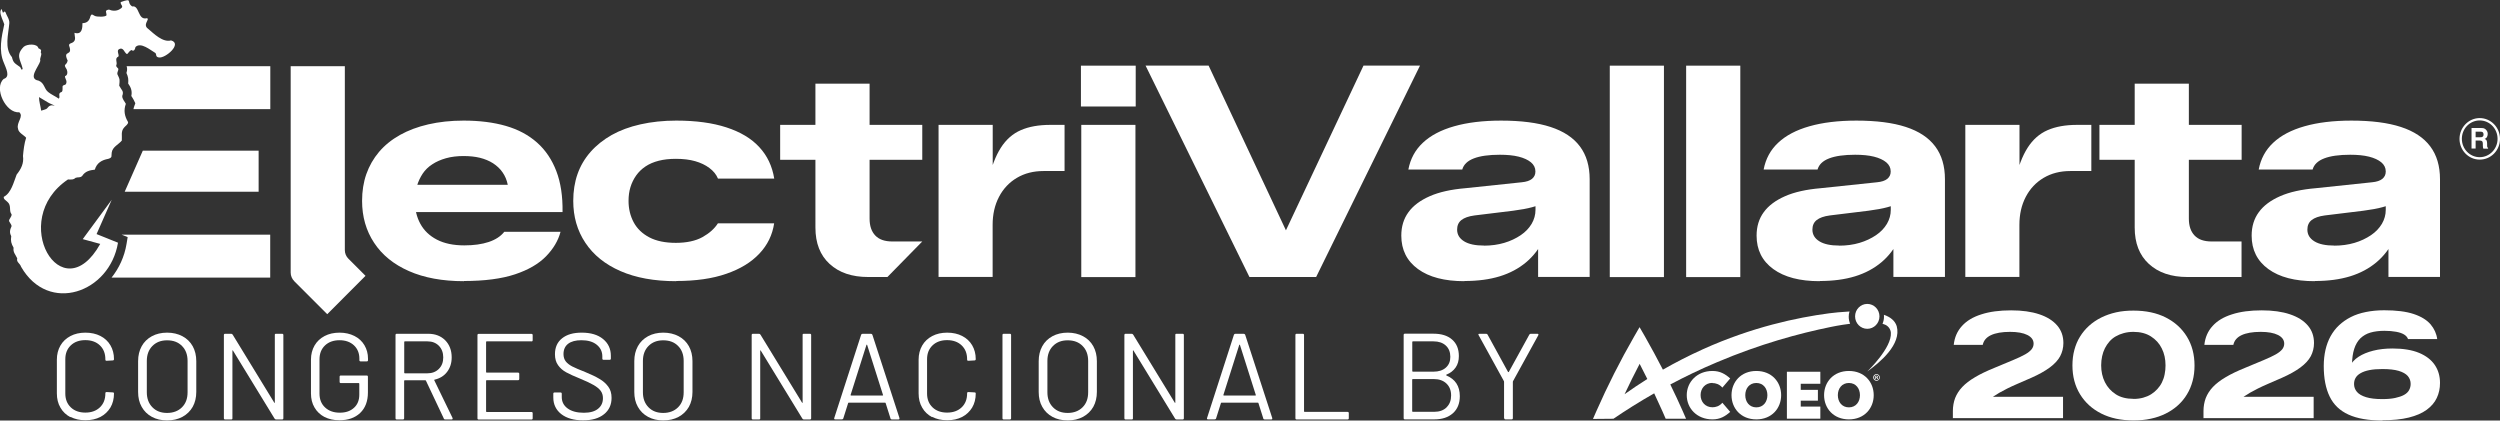
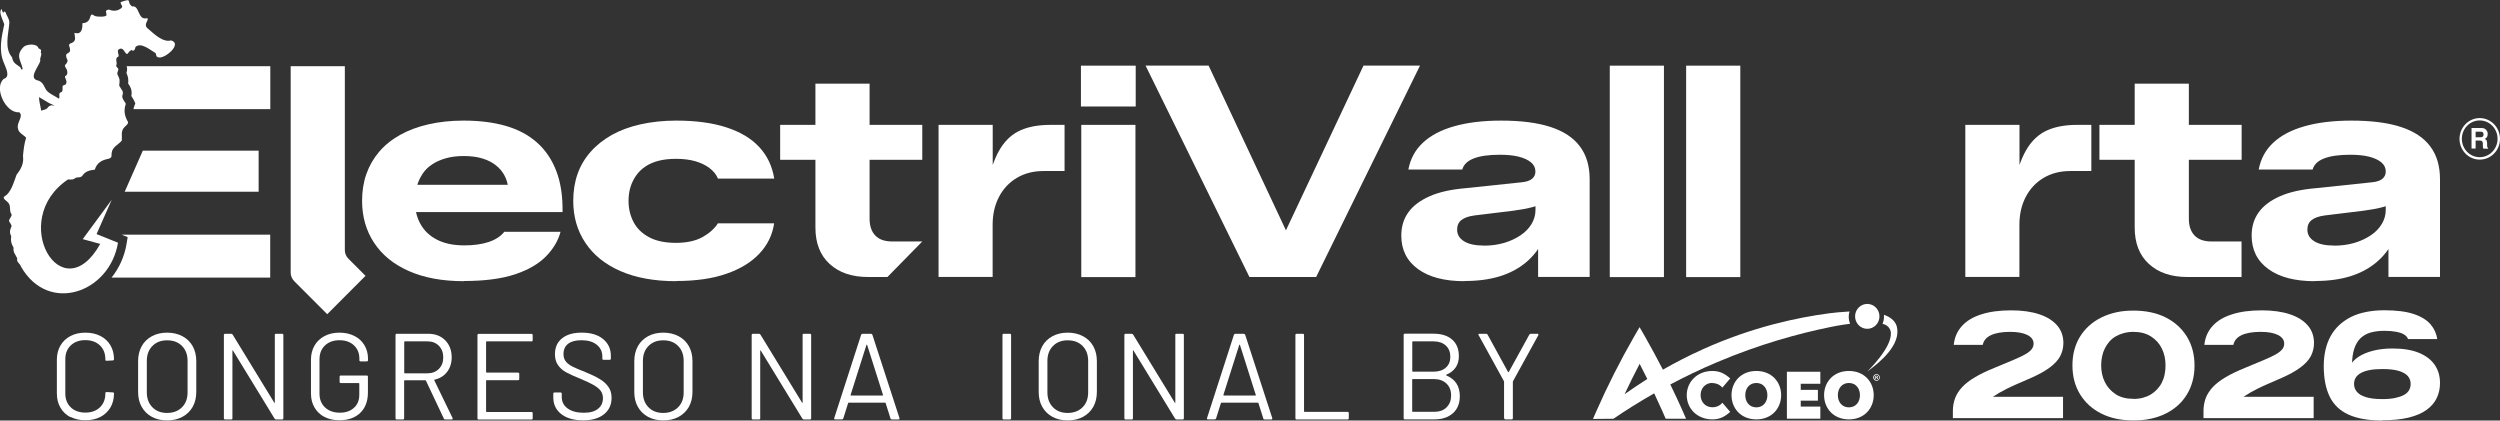
<svg xmlns="http://www.w3.org/2000/svg" id="Capa_2" data-name="Capa 2" viewBox="0 0 287.09 48.29">
  <rect x="0" y="0" width="287.09" height="48.29" fill="#333333" stroke="none" />
  <defs>
    <style>
      .cls-1 {
        fill: #fff;
      }
    </style>
  </defs>
  <g id="Capa_1-2" data-name="Capa 1">
    <g>
      <g>
        <path class="cls-1" d="M224.26,48.04v-.83c0-.54.09-1.04.26-1.5.18-.45.45-.88.82-1.27.37-.39.86-.77,1.46-1.12.6-.36,1.33-.71,2.19-1.06l2.16-.9c.6-.25,1.07-.47,1.42-.67.35-.2.59-.4.74-.59.15-.2.22-.41.22-.64,0-.42-.24-.75-.71-.99-.48-.24-1.14-.36-1.99-.36-.94,0-1.67.13-2.2.38-.53.25-.84.63-.94,1.11h-3.33c.09-.85.4-1.57.94-2.16.53-.59,1.27-1.04,2.23-1.34.95-.31,2.09-.46,3.42-.46,1.26,0,2.33.15,3.23.45.9.3,1.58.73,2.06,1.29.48.56.71,1.23.71,2.01,0,.56-.13,1.06-.37,1.52-.25.46-.65.89-1.19,1.29-.54.4-1.25.8-2.11,1.18l-1.61.7c-.44.19-.83.37-1.17.54-.34.17-.64.33-.9.48-.26.15-.51.31-.75.47h8.06v2.45h-12.63Z" />
        <path class="cls-1" d="M245,48.28c-1.42,0-2.65-.26-3.7-.79s-1.86-1.27-2.44-2.22c-.58-.95-.87-2.05-.87-3.3,0-.63.07-1.23.22-1.78.15-.56.36-1.07.65-1.53.28-.46.63-.88,1.04-1.25.41-.37.87-.68,1.39-.94.52-.26,1.09-.46,1.71-.6.62-.14,1.28-.2,2-.2,1.43,0,2.66.26,3.71.79,1.04.53,1.85,1.26,2.43,2.21.58.95.87,2.05.87,3.31,0,.62-.07,1.21-.22,1.77-.15.56-.36,1.07-.65,1.54-.28.47-.63.89-1.04,1.26-.41.37-.87.68-1.39.94-.52.26-1.09.46-1.71.59-.62.14-1.28.2-2,.2ZM245,45.81c.41,0,.78-.05,1.11-.14.33-.09.64-.22.91-.39.27-.17.51-.37.72-.6.21-.23.39-.48.53-.77.14-.29.25-.6.31-.93.07-.33.1-.67.1-1.02,0-.73-.14-1.37-.43-1.95-.28-.57-.7-1.03-1.25-1.38-.55-.35-1.22-.52-2.01-.52-.4,0-.76.05-1.1.14-.34.09-.65.22-.93.38-.28.16-.52.36-.72.59-.2.23-.38.49-.52.77-.14.28-.25.59-.32.92-.07.33-.11.67-.11,1.04,0,.71.14,1.36.43,1.94.29.58.71,1.04,1.25,1.39.54.35,1.22.52,2.02.52Z" />
        <path class="cls-1" d="M253.04,48.04v-.83c0-.54.09-1.04.26-1.5.18-.45.45-.88.82-1.27.37-.39.86-.77,1.46-1.12.6-.36,1.33-.71,2.19-1.06l2.16-.9c.6-.25,1.07-.47,1.42-.67.35-.2.59-.4.74-.59.15-.2.22-.41.22-.64,0-.42-.24-.75-.71-.99-.48-.24-1.14-.36-1.99-.36-.94,0-1.67.13-2.2.38-.53.25-.84.63-.94,1.11h-3.33c.09-.85.4-1.57.94-2.16.53-.59,1.27-1.04,2.23-1.34.95-.31,2.09-.46,3.42-.46,1.26,0,2.33.15,3.23.45.9.3,1.58.73,2.06,1.29.48.56.71,1.23.71,2.01,0,.56-.13,1.06-.37,1.52-.25.46-.65.89-1.19,1.29-.54.4-1.25.8-2.11,1.18l-1.61.7c-.44.19-.83.37-1.17.54-.34.17-.64.33-.9.48-.26.15-.51.31-.75.47h8.06v2.45h-12.63Z" />
        <path class="cls-1" d="M273.58,48.29c-1.61,0-2.91-.23-3.89-.68-.99-.45-1.71-1.14-2.16-2.07-.45-.92-.68-2.09-.68-3.51,0-.67.07-1.29.2-1.86.13-.57.33-1.1.59-1.57.27-.48.59-.9.98-1.26.39-.36.83-.67,1.34-.93.51-.26,1.08-.45,1.73-.58.64-.13,1.34-.2,2.1-.2,1.39,0,2.52.14,3.39.43.87.29,1.51.69,1.94,1.19.42.5.68,1.07.76,1.69h-3.35c-.08-.22-.23-.39-.46-.53-.23-.14-.53-.24-.91-.31s-.83-.11-1.35-.11c-.6,0-1.13.07-1.59.2s-.84.36-1.16.66c-.31.31-.55.71-.71,1.21-.16.5-.25,1.1-.25,1.82,0,.11,0,.23.02.34.01.11.02.23.02.36l-.27-.53c.19-.42.52-.78.98-1.08s1.02-.53,1.69-.7,1.41-.25,2.21-.25c1.22,0,2.24.17,3.04.5.8.33,1.41.8,1.81,1.39s.6,1.28.6,2.07c0,.62-.12,1.2-.37,1.72-.24.52-.63.97-1.16,1.36-.53.39-1.21.68-2.05.89-.84.21-1.85.31-3.04.31ZM273.58,45.83c.57,0,1.06-.04,1.47-.13.41-.09.75-.2,1.02-.35.27-.15.46-.33.58-.55s.18-.46.18-.71c0-.35-.11-.65-.33-.91-.22-.25-.57-.45-1.04-.59-.47-.14-1.1-.21-1.88-.21-.58,0-1.07.04-1.48.12-.41.08-.75.2-1.01.35-.27.15-.46.33-.58.54-.12.2-.18.44-.18.71,0,.34.11.64.33.9.22.26.57.46,1.05.61.48.15,1.1.22,1.86.22Z" />
      </g>
      <g>
        <g>
          <path class="cls-1" d="M8.09,47.91c-.49-.26-.88-.62-1.15-1.1-.28-.47-.41-1.02-.41-1.64v-3.87c0-.61.14-1.15.41-1.62.27-.47.66-.83,1.15-1.09.49-.26,1.07-.39,1.72-.39s1.23.13,1.72.38c.49.25.88.61,1.15,1.07.27.46.41.99.41,1.59,0,.05-.01.08-.04.11-.03.03-.06.04-.1.04l-.71.04c-.09,0-.14-.04-.14-.13v-.04c0-.67-.21-1.2-.63-1.6-.42-.4-.98-.6-1.67-.6s-1.25.2-1.67.6c-.42.4-.63.93-.63,1.59v3.94c0,.66.21,1.19.63,1.59.42.4.98.6,1.67.6s1.25-.2,1.67-.6c.42-.4.63-.93.63-1.6v-.03c0-.08.05-.13.14-.13l.71.04c.09,0,.14.04.14.13,0,.61-.14,1.15-.41,1.61-.28.46-.66.82-1.15,1.08-.49.25-1.07.38-1.72.38s-1.23-.13-1.72-.39Z" />
          <path class="cls-1" d="M17.44,47.87c-.5-.27-.89-.65-1.17-1.15-.28-.49-.41-1.06-.41-1.71v-3.54c0-.65.14-1.22.41-1.71.27-.49.66-.87,1.17-1.15.5-.27,1.09-.41,1.75-.41s1.25.14,1.76.41c.51.27.9.65,1.18,1.15.27.49.41,1.06.41,1.71v3.54c0,.65-.14,1.22-.41,1.71-.28.49-.67.87-1.18,1.15-.51.27-1.09.41-1.76.41s-1.25-.14-1.75-.41ZM20.9,46.77c.43-.43.64-1,.64-1.72v-3.6c0-.71-.21-1.29-.64-1.72-.43-.44-1-.65-1.71-.65s-1.26.22-1.69.65c-.43.44-.64,1.01-.64,1.72v3.6c0,.71.21,1.28.64,1.72s.99.65,1.69.65,1.28-.22,1.71-.65Z" />
          <path class="cls-1" d="M31.69,38.33h.71c.09,0,.14.05.14.14v9.56c0,.09-.05.14-.14.14h-.7c-.07,0-.12-.03-.17-.1l-4.77-7.8s-.02-.04-.04-.04-.03.02-.03.05v7.75c.01.09-.03.14-.13.14h-.71c-.09,0-.14-.05-.14-.14v-9.56c0-.09.05-.14.14-.14h.7c.07,0,.12.03.17.1l4.77,7.8s.02.04.04.04c.02,0,.03-.02.03-.05v-7.75c-.01-.09.03-.14.13-.14Z" />
          <path class="cls-1" d="M37.27,47.89c-.49-.26-.88-.62-1.15-1.09-.28-.47-.41-1.01-.41-1.62v-3.88c0-.61.14-1.15.41-1.62.27-.47.66-.83,1.15-1.09.49-.26,1.07-.39,1.72-.39s1.21.13,1.71.38.88.61,1.15,1.06c.27.46.41.97.41,1.54v.18c0,.09-.05.14-.14.14h-.71c-.09,0-.14-.05-.14-.14v-.17c0-.63-.21-1.14-.62-1.53-.42-.39-.97-.59-1.66-.59s-1.25.2-1.67.6c-.42.4-.63.93-.63,1.59v3.94c0,.66.21,1.19.64,1.59.43.4.99.6,1.69.6s1.22-.19,1.63-.56.61-.88.61-1.5v-1.28s-.02-.06-.06-.06h-2.06c-.09,0-.14-.05-.14-.14v-.59c0-.09.05-.14.14-.14h2.97c.09,0,.14.05.14.14v1.81c0,1-.3,1.79-.89,2.35-.59.56-1.39.84-2.39.84-.65,0-1.23-.13-1.72-.39Z" />
          <path class="cls-1" d="M50.97,48.07l-2.06-4.36s-.03-.04-.06-.04h-2.38s-.06.02-.06.06v4.3c0,.09-.05.14-.14.14h-.71c-.09,0-.14-.05-.14-.14v-9.56c0-.09.05-.14.14-.14h3.62c.8,0,1.45.25,1.95.75.49.5.74,1.16.74,1.96,0,.66-.18,1.21-.53,1.67-.35.46-.83.75-1.44.89-.04.02-.05.04-.03.07l2.1,4.33s.01.04.01.07c0,.07-.04.1-.11.1h-.74c-.08,0-.14-.03-.17-.1ZM46.42,39.25v3.56s.02.06.06.06h2.6c.54,0,.98-.17,1.32-.51s.5-.78.5-1.32-.17-.99-.5-1.33c-.34-.34-.77-.51-1.32-.51h-2.6s-.06.02-.06.06Z" />
          <path class="cls-1" d="M61.03,39.2h-5.15s-.06.02-.06.06v3.47s.02.06.06.06h3.61c.09,0,.14.05.14.14v.59c0,.09-.05.14-.14.14h-3.61s-.06.02-.06.06v3.53s.02.06.06.06h5.15c.09,0,.14.05.14.14v.59c0,.09-.05.14-.14.14h-6.06c-.09,0-.14-.05-.14-.14v-9.56c0-.09.05-.14.14-.14h6.06c.09,0,.14.05.14.14v.59c0,.09-.05.14-.14.14Z" />
          <path class="cls-1" d="M64.46,47.56c-.61-.48-.92-1.12-.92-1.91v-.44c0-.09.05-.14.14-.14h.69c.09,0,.14.05.14.14v.38c0,.54.22.98.67,1.31.45.33,1.07.5,1.86.5.72,0,1.26-.15,1.64-.46s.56-.71.56-1.22c0-.33-.09-.61-.26-.84-.17-.23-.44-.45-.8-.66-.36-.21-.87-.45-1.52-.72-.7-.28-1.24-.53-1.63-.74s-.7-.48-.94-.82c-.24-.33-.36-.75-.36-1.26,0-.79.27-1.4.82-1.83.55-.44,1.29-.65,2.25-.65,1.04,0,1.85.24,2.45.73s.9,1.13.9,1.94v.31c0,.09-.05.14-.14.14h-.7c-.09,0-.14-.05-.14-.14v-.25c0-.54-.21-.99-.64-1.34s-1.01-.52-1.77-.52c-.66,0-1.17.14-1.52.41-.35.27-.53.67-.53,1.18,0,.34.09.62.26.84.17.22.42.41.74.58.32.16.82.38,1.49.64.68.28,1.23.54,1.64.79.42.24.75.54,1.01.89.26.35.38.78.38,1.29,0,.79-.29,1.42-.87,1.88-.58.47-1.38.7-2.41.7s-1.89-.24-2.5-.72Z" />
          <path class="cls-1" d="M74.42,47.87c-.5-.27-.89-.65-1.17-1.15-.28-.49-.41-1.06-.41-1.71v-3.54c0-.65.14-1.22.41-1.71.27-.49.66-.87,1.17-1.15.5-.27,1.09-.41,1.75-.41s1.25.14,1.76.41c.51.27.9.65,1.18,1.15.27.49.41,1.06.41,1.71v3.54c0,.65-.14,1.22-.41,1.71-.28.49-.67.87-1.18,1.15-.51.27-1.09.41-1.76.41s-1.25-.14-1.75-.41ZM77.87,46.77c.43-.43.64-1,.64-1.72v-3.6c0-.71-.21-1.29-.64-1.72-.43-.44-1-.65-1.71-.65s-1.26.22-1.69.65c-.43.44-.64,1.01-.64,1.72v3.6c0,.71.21,1.28.64,1.72s.99.65,1.69.65,1.28-.22,1.71-.65Z" />
          <path class="cls-1" d="M92.3,38.33h.71c.09,0,.14.05.14.14v9.56c0,.09-.05.14-.14.14h-.7c-.07,0-.12-.03-.17-.1l-4.77-7.8s-.02-.04-.04-.04-.03.02-.03.05v7.75c.01.09-.03.14-.13.14h-.71c-.09,0-.14-.05-.14-.14v-9.56c0-.09.05-.14.14-.14h.7c.07,0,.12.03.17.1l4.77,7.8s.02.04.04.04c.02,0,.03-.02.03-.05v-7.75c-.01-.09.03-.14.13-.14Z" />
          <path class="cls-1" d="M102.26,48.05l-.56-1.77s-.03-.04-.06-.04h-4.18s-.05.01-.06.04l-.56,1.77c-.03.08-.08.11-.17.11h-.76c-.1,0-.14-.05-.11-.15l3.09-9.57c.03-.07.08-.11.17-.11h.95c.08,0,.14.04.17.11l3.11,9.57v.06c.01.07-.03.1-.11.1h-.76c-.08,0-.14-.04-.17-.11ZM97.69,45.4s.03.02.05.02h3.61s.03,0,.05-.02c.01-.01.02-.03,0-.05l-1.82-5.74s-.02-.03-.04-.03-.03,0-.04.03l-1.82,5.74s0,.04,0,.05Z" />
-           <path class="cls-1" d="M107.05,47.91c-.49-.26-.88-.62-1.15-1.1-.28-.47-.41-1.02-.41-1.64v-3.87c0-.61.14-1.15.41-1.62.27-.47.66-.83,1.15-1.09.49-.26,1.07-.39,1.72-.39s1.23.13,1.72.38c.49.25.88.61,1.15,1.07.27.46.41.99.41,1.59,0,.05-.01.08-.04.11-.03.03-.06.04-.1.04l-.71.04c-.09,0-.14-.04-.14-.13v-.04c0-.67-.21-1.2-.63-1.6-.42-.4-.98-.6-1.67-.6s-1.25.2-1.67.6c-.42.4-.63.93-.63,1.59v3.94c0,.66.21,1.19.63,1.59.42.4.98.6,1.67.6s1.25-.2,1.67-.6c.42-.4.63-.93.63-1.6v-.03c0-.08.05-.13.14-.13l.71.04c.09,0,.14.04.14.13,0,.61-.14,1.15-.41,1.61-.28.46-.66.82-1.15,1.08-.49.25-1.07.38-1.72.38s-1.23-.13-1.72-.39Z" />
          <path class="cls-1" d="M115.12,48.03v-9.56c0-.09.05-.14.14-.14h.71c.09,0,.14.05.14.14v9.56c0,.09-.05.14-.14.14h-.71c-.09,0-.14-.05-.14-.14Z" />
          <path class="cls-1" d="M120.86,47.87c-.5-.27-.89-.65-1.17-1.15-.28-.49-.41-1.06-.41-1.71v-3.54c0-.65.14-1.22.41-1.71.27-.49.66-.87,1.17-1.15.5-.27,1.09-.41,1.75-.41s1.25.14,1.76.41c.51.27.9.65,1.18,1.15.27.49.41,1.06.41,1.71v3.54c0,.65-.14,1.22-.41,1.71-.28.49-.67.87-1.18,1.15-.51.27-1.09.41-1.76.41s-1.25-.14-1.75-.41ZM124.32,46.77c.43-.43.64-1,.64-1.72v-3.6c0-.71-.21-1.29-.64-1.72-.43-.44-1-.65-1.71-.65s-1.26.22-1.69.65c-.43.44-.64,1.01-.64,1.72v3.6c0,.71.21,1.28.64,1.72s.99.65,1.69.65,1.28-.22,1.71-.65Z" />
          <path class="cls-1" d="M135.1,38.33h.71c.09,0,.14.05.14.14v9.56c0,.09-.05.14-.14.14h-.7c-.07,0-.12-.03-.17-.1l-4.77-7.8s-.02-.04-.04-.04-.03.02-.03.05v7.75c.01.09-.03.14-.13.14h-.71c-.09,0-.14-.05-.14-.14v-9.56c0-.09.05-.14.14-.14h.7c.07,0,.12.03.17.1l4.77,7.8s.02.04.04.04c.02,0,.03-.02.03-.05v-7.75c-.01-.09.03-.14.13-.14Z" />
          <path class="cls-1" d="M145.07,48.05l-.56-1.77s-.03-.04-.06-.04h-4.18s-.05.01-.06.04l-.56,1.77c-.03.08-.08.11-.17.11h-.76c-.1,0-.14-.05-.11-.15l3.09-9.57c.03-.07.08-.11.17-.11h.95c.08,0,.14.04.17.11l3.11,9.57v.06c.01.07-.03.1-.11.1h-.76c-.08,0-.14-.04-.17-.11ZM140.5,45.4s.03.02.05.02h3.61s.03,0,.05-.02c.01-.01.02-.03,0-.05l-1.82-5.74s-.02-.03-.04-.03-.03,0-.04.03l-1.82,5.74s0,.04,0,.05Z" />
          <path class="cls-1" d="M148.76,48.03v-9.56c0-.09.05-.14.14-.14h.71c.09,0,.14.05.14.14v8.77s.02.06.06.06h4.94c.09,0,.14.05.14.14v.59c0,.09-.05.14-.14.14h-5.85c-.09,0-.14-.05-.14-.14Z" />
          <path class="cls-1" d="M166.1,43.12c.5.21.89.51,1.15.91s.39.89.39,1.46c0,.84-.27,1.5-.8,1.97-.54.47-1.24.7-2.12.7h-3.39c-.09,0-.14-.05-.14-.14v-9.56c0-.09.05-.14.14-.14h3.29c.9,0,1.62.22,2.13.67.52.45.78,1.08.78,1.9,0,.52-.12.95-.37,1.31-.25.36-.6.64-1.06.82-.05.03-.05.06,0,.08ZM162.18,39.25v3.37s.02.06.06.06h2.38c.59,0,1.06-.15,1.41-.46.35-.31.52-.72.52-1.24,0-.54-.17-.98-.52-1.3-.35-.32-.82-.48-1.41-.48h-2.38s-.06.02-.06.06ZM166.12,46.77c.35-.34.52-.79.52-1.36s-.18-1.03-.54-1.37c-.36-.34-.84-.51-1.45-.51h-2.42s-.06.02-.06.06v3.64s.02.06.06.06h2.48c.59,0,1.06-.17,1.41-.51Z" />
          <path class="cls-1" d="M172.72,48.01v-4.16s0-.06-.01-.07l-2.91-5.29s-.03-.07-.03-.08c0-.06.04-.08.13-.08h.76c.08,0,.14.03.17.1l2.35,4.29s.02.01.04.01.03,0,.04-.01l2.36-4.29c.04-.07.09-.1.17-.1h.76c.06,0,.09.02.11.05.02.03.01.07-.01.12l-2.91,5.29s-.01.03-.01.07v4.16c0,.09-.05.14-.14.14h-.71c-.09,0-.14-.05-.14-.14Z" />
        </g>
        <g>
          <ellipse class="cls-1" cx="214.43" cy="36.33" rx="1.4" ry="1.43" />
          <path class="cls-1" d="M196.65,43.99c.36,0,.79.12,1.14.52l.9-1.05c-.57-.51-1.16-.86-2.04-.86-1.78,0-2.95,1.28-2.95,2.78s1.16,2.78,2.95,2.78c.88,0,1.47-.35,2.04-.86l-.9-1.05c-.35.41-.78.52-1.14.52-.82,0-1.36-.62-1.36-1.4s.54-1.4,1.36-1.4Z" />
          <path class="cls-1" d="M201.69,42.6c-1.78,0-2.85,1.28-2.85,2.78s1.07,2.78,2.85,2.78,2.85-1.28,2.85-2.78-1.07-2.78-2.85-2.78ZM201.69,46.78c-.81,0-1.27-.64-1.27-1.4s.46-1.4,1.27-1.4,1.27.64,1.27,1.4-.46,1.4-1.27,1.4Z" />
          <polygon class="cls-1" points="205.2 48.08 209.04 48.08 209.04 46.69 206.79 46.69 206.79 46.01 208.76 46.01 208.76 44.77 206.79 44.77 206.79 44.07 209.04 44.07 209.04 42.69 205.2 42.69 205.2 48.08" />
          <path class="cls-1" d="M212.32,42.6c-1.78,0-2.85,1.28-2.85,2.78s1.07,2.78,2.85,2.78,2.85-1.28,2.85-2.78-1.07-2.78-2.85-2.78ZM212.32,46.78c-.81,0-1.27-.64-1.27-1.4s.46-1.4,1.27-1.4,1.27.64,1.27,1.4-.46,1.4-1.27,1.4Z" />
          <path class="cls-1" d="M191.81,44.15c1.66-.88,3.45-1.75,5.38-2.56,4.91-2.08,9.39-3.3,13.08-4.05,0,0,.98-.21,2.19-.36-.1-.25-.16-.52-.16-.81,0-.21.03-.41.09-.6-.94.05-1.8.14-2.34.21-3.7.49-8.81,1.57-14.48,4.12-1.66.75-3.19,1.54-4.61,2.35-.66-1.28-1.34-2.54-2.05-3.79l-.63-1.09-.63,1.09c-1.6,2.78-3.05,5.65-4.34,8.58l-.38.87s0,0,0,0h0,0s2.21-.02,2.21-.02h.14s0,0,0,0h0c1.38-.94,2.94-1.93,4.68-2.92.32.69.64,1.38.95,2.07l.37.85h2.34l-.37-.85c-.46-1.04-.94-2.07-1.44-3.09ZM186.56,45.27c.55-1.17,1.13-2.34,1.73-3.49.3.57.59,1.15.88,1.74-.93.59-1.8,1.17-2.61,1.75Z" />
          <path class="cls-1" d="M216.34,36.13c0,.08.01.15.01.23,0,.29-.06.57-.17.82.11.03.21.07.31.11.36.16.62.51.65.92.13,1.72-2.63,4.37-2.71,4.45,1.44-1.03,3.96-3.11,3.38-5.21-.2-.63-.74-1.05-1.47-1.3Z" />
          <path class="cls-1" d="M215.58,43.35h0s.08-.05.08-.09c0-.04-.02-.07-.04-.08-.03-.02-.06-.03-.13-.03-.06,0-.11,0-.14.01v.38h.09v-.15h.04s.07.02.08.06c.01.04.02.08.03.09h.09s-.02-.04-.03-.1c-.01-.05-.03-.08-.07-.09ZM215.48,43.32h-.04v-.11s.03,0,.05,0c.05,0,.08.02.08.06,0,.04-.04.06-.09.06Z" />
          <path class="cls-1" d="M215.49,42.96c-.21,0-.38.17-.38.38s.17.39.38.39.38-.17.38-.39-.17-.38-.38-.38ZM215.5,43.64c-.17,0-.29-.13-.29-.3s.12-.3.29-.3.29.14.29.31-.12.3-.28.3Z" />
        </g>
      </g>
      <g>
        <path class="cls-1" d="M53.28,32.29c-2.47,0-4.58-.39-6.32-1.16-1.75-.77-3.08-1.85-4-3.25-.92-1.39-1.38-3-1.38-4.81,0-1.11.16-2.14.49-3.08.33-.94.82-1.79,1.46-2.55.65-.76,1.44-1.4,2.4-1.94.95-.53,2.04-.94,3.26-1.22,1.22-.28,2.57-.43,4.05-.43,1.81,0,3.43.2,4.85.61,1.42.41,2.61,1.05,3.59,1.92s1.71,1.97,2.21,3.28c.5,1.31.74,2.88.71,4.69h-19.04v-3.13h12.75c-.11-.54-.31-1.02-.6-1.43-.28-.41-.65-.75-1.09-1.04-.44-.28-.95-.49-1.51-.63-.57-.14-1.2-.2-1.9-.2s-1.39.08-1.99.25c-.6.17-1.13.4-1.58.7-.45.29-.82.65-1.1,1.07-.28.42-.5.89-.66,1.41-.16.52-.24,1.09-.24,1.7,0,1,.21,1.88.63,2.65.42.77,1.05,1.38,1.9,1.82s1.9.66,3.15.66c1.09,0,2.02-.13,2.8-.39.78-.26,1.38-.65,1.79-1.17h6.46c-.27,1.02-.83,1.96-1.67,2.82-.84.86-2.02,1.55-3.55,2.06-1.53.51-3.49.77-5.87.77Z" />
        <path class="cls-1" d="M77.66,32.29c-2.52,0-4.65-.39-6.41-1.16-1.76-.77-3.1-1.85-4.03-3.25-.93-1.39-1.39-3-1.39-4.81,0-1.11.16-2.14.49-3.08.33-.94.83-1.79,1.5-2.55.67-.76,1.48-1.4,2.43-1.94.95-.53,2.05-.94,3.3-1.22,1.25-.28,2.62-.43,4.11-.43,2.24,0,4.17.26,5.76.78,1.6.52,2.86,1.27,3.77,2.26.92.99,1.49,2.19,1.72,3.62h-6.46c-.2-.48-.53-.88-.99-1.22-.45-.34-1-.6-1.63-.78-.63-.18-1.37-.27-2.21-.27-.73,0-1.38.07-1.97.22-.59.15-1.1.37-1.53.66-.43.29-.79.64-1.07,1.04-.28.4-.5.84-.65,1.33s-.22,1.01-.22,1.58c0,.91.2,1.73.59,2.46.4.74,1,1.31,1.8,1.73.8.42,1.82.63,3.04.63s2.27-.22,3.06-.66c.79-.44,1.38-.97,1.77-1.58h6.46c-.2,1.34-.77,2.5-1.7,3.48-.93.99-2.19,1.76-3.79,2.31-1.6.56-3.52.83-5.76.83Z" />
        <path class="cls-1" d="M89.59,18.35v-4.01h4.59v4.01h-4.59ZM99.69,31.81c-1.86,0-3.33-.5-4.42-1.5-1.09-1-1.63-2.39-1.63-4.18V9.61h6.22v15.5c0,.84.22,1.48.66,1.94s1.09.68,1.96.68h3.43l-4,4.08h-2.22ZM99.31,18.35v-4.01h6.6v4.01h-6.6Z" />
        <path class="cls-1" d="M107.78,31.81V14.34h6.22v6.53l-.51-.14c.36-1.56.84-2.82,1.44-3.76.6-.94,1.37-1.62,2.29-2.02.93-.41,2.06-.61,3.4-.61h1.63v5.3h-2.41c-1.16,0-2.18.26-3.06.78-.88.52-1.57,1.25-2.06,2.19-.49.94-.73,2.01-.73,3.21v5.98h-6.22Z" />
        <path class="cls-1" d="M124.13,12.23v-4.69h6.29v4.69h-6.29ZM124.17,31.81V14.34h6.22v17.48h-6.22Z" />
        <path class="cls-1" d="M143.48,31.81l-11.93-24.28h7.24l9.83,20.94h-1.9l9.86-20.94h6.49l-11.93,24.28h-7.65Z" />
        <path class="cls-1" d="M168.16,32.29c-2.27,0-4.04-.46-5.32-1.39-1.28-.93-1.92-2.21-1.92-3.84,0-1.04.27-1.94.82-2.69.54-.75,1.36-1.36,2.45-1.84,1.09-.48,2.46-.78,4.11-.92l6.46-.68c.52-.05.91-.18,1.17-.39.26-.22.39-.49.39-.83v-.03c0-.41-.17-.75-.51-1.04-.34-.28-.81-.5-1.41-.65s-1.32-.22-2.16-.22c-1.27,0-2.27.14-2.99.42-.73.28-1.17.71-1.33,1.28h-6.19c.23-1.22.78-2.25,1.67-3.08.88-.83,2.08-1.46,3.59-1.89,1.51-.43,3.3-.65,5.39-.65,2.29,0,4.18.24,5.68.73,1.5.49,2.62,1.23,3.37,2.23.75,1,1.12,2.26,1.12,3.77v11.22h-5.92v-5.1l.65.78c-.52,1.07-1.2,1.95-2.04,2.65-.84.7-1.84,1.24-3.01,1.6-1.17.36-2.52.54-4.06.54ZM170.41,28.21c.84,0,1.62-.11,2.33-.32s1.34-.51,1.89-.88.96-.81,1.26-1.31c.29-.5.44-1.03.44-1.6v-2.28l.99,1.43c-.34.2-.79.39-1.36.54-.57.16-1.3.29-2.21.41l-4.42.54c-.68.09-1.18.27-1.51.53-.33.26-.49.63-.49,1.1,0,.57.27,1.01.8,1.34.53.33,1.3.49,2.29.49Z" />
        <path class="cls-1" d="M184.86,31.81V7.54h6.22v24.28h-6.22Z" />
        <path class="cls-1" d="M193.63,31.81V7.54h6.22v24.28h-6.22Z" />
-         <path class="cls-1" d="M208.96,32.29c-2.27,0-4.04-.46-5.32-1.39-1.28-.93-1.92-2.21-1.92-3.84,0-1.04.27-1.94.82-2.69.54-.75,1.36-1.36,2.45-1.84,1.09-.48,2.46-.78,4.11-.92l6.46-.68c.52-.05.91-.18,1.17-.39.26-.22.39-.49.39-.83v-.03c0-.41-.17-.75-.51-1.04-.34-.28-.81-.5-1.41-.65s-1.32-.22-2.16-.22c-1.27,0-2.27.14-2.99.42-.73.28-1.17.71-1.33,1.28h-6.19c.23-1.22.78-2.25,1.67-3.08.88-.83,2.08-1.46,3.59-1.89,1.51-.43,3.3-.65,5.39-.65,2.29,0,4.18.24,5.68.73,1.5.49,2.62,1.23,3.37,2.23.75,1,1.12,2.26,1.12,3.77v11.22h-5.92v-5.1l.65.78c-.52,1.07-1.2,1.95-2.04,2.65-.84.7-1.84,1.24-3.01,1.6-1.17.36-2.52.54-4.06.54ZM211.21,28.21c.84,0,1.62-.11,2.33-.32s1.34-.51,1.89-.88.96-.81,1.26-1.31c.29-.5.44-1.03.44-1.6v-2.28l.99,1.43c-.34.2-.79.39-1.36.54-.57.16-1.3.29-2.21.41l-4.42.54c-.68.09-1.18.27-1.51.53-.33.26-.49.63-.49,1.1,0,.57.27,1.01.8,1.34.53.33,1.3.49,2.29.49Z" />
        <path class="cls-1" d="M225.69,31.81V14.34h6.22v6.53l-.51-.14c.36-1.56.84-2.82,1.44-3.76.6-.94,1.37-1.62,2.29-2.02.93-.41,2.06-.61,3.4-.61h1.63v5.3h-2.41c-1.16,0-2.18.26-3.06.78-.88.52-1.57,1.25-2.06,2.19-.49.94-.73,2.01-.73,3.21v5.98h-6.22Z" />
        <path class="cls-1" d="M241.09,18.35v-4.01h4.59v4.01h-4.59ZM251.19,31.81c-1.86,0-3.33-.5-4.42-1.5-1.09-1-1.63-2.39-1.63-4.18V9.61h6.22v15.5c0,.84.22,1.48.66,1.94s1.09.68,1.96.68h3.43v4.08h-6.22ZM250.82,18.35v-4.01h6.6v4.01h-6.6Z" />
        <path class="cls-1" d="M265.81,32.29c-2.27,0-4.04-.46-5.32-1.39-1.28-.93-1.92-2.21-1.92-3.84,0-1.04.27-1.94.82-2.69.54-.75,1.36-1.36,2.45-1.84,1.09-.48,2.46-.78,4.11-.92l6.46-.68c.52-.05.91-.18,1.17-.39.26-.22.39-.49.39-.83v-.03c0-.41-.17-.75-.51-1.04-.34-.28-.81-.5-1.41-.65s-1.32-.22-2.16-.22c-1.27,0-2.27.14-2.99.42-.73.28-1.17.71-1.33,1.28h-6.19c.23-1.22.78-2.25,1.67-3.08.88-.83,2.08-1.46,3.59-1.89,1.51-.43,3.3-.65,5.39-.65,2.29,0,4.18.24,5.68.73,1.5.49,2.62,1.23,3.37,2.23.75,1,1.12,2.26,1.12,3.77v11.22h-5.92v-5.1l.65.78c-.52,1.07-1.2,1.95-2.04,2.65-.84.7-1.84,1.24-3.01,1.6-1.17.36-2.52.54-4.06.54ZM268.05,28.21c.84,0,1.62-.11,2.33-.32s1.34-.51,1.89-.88.96-.81,1.26-1.31c.29-.5.44-1.03.44-1.6v-2.28l.99,1.43c-.34.2-.79.39-1.36.54-.57.16-1.3.29-2.21.41l-4.42.54c-.68.09-1.18.27-1.51.53-.33.26-.49.63-.49,1.1,0,.57.27,1.01.8,1.34.53.33,1.3.49,2.29.49Z" />
        <path class="cls-1" d="M41.97,31.68l-4.39,4.4-3.78-3.78c-.27-.27-.42-.63-.42-1V7.6h6.22v21.12c0,.38.15.74.42,1l1.95,1.95Z" />
        <path class="cls-1" d="M284.29,15.13v.63h.53c.11,0,.18,0,.24-.04.09-.05.14-.13.14-.27s-.05-.24-.13-.29c-.05-.03-.13-.04-.23-.04h-.54ZM285.3,14.77c.09.04.16.09.22.17.05.06.09.13.12.2.02.07.04.16.04.25,0,.11-.03.22-.08.33-.06.11-.15.19-.28.23.11.04.19.1.23.18.04.09.06.21.06.37v.16c0,.11,0,.18.02.22l.09.13v.06h-.54l-.04-.12c0-.07-.02-.14-.02-.21v-.22c0-.15-.03-.25-.08-.3-.05-.05-.14-.08-.27-.08h-.48v.92h-.47v-2.36h1.12c.16,0,.28.02.37.06h0Z" />
        <path class="cls-1" d="M284.76,13.83c-1.13,0-2.05.94-2.05,2.11s.92,2.11,2.05,2.11,2.05-.95,2.05-2.11-.91-2.11-2.05-2.11h0ZM284.76,18.33c-1.28,0-2.32-1.07-2.32-2.38s1.04-2.39,2.32-2.39,2.33,1.07,2.33,2.39-1.04,2.38-2.33,2.38h0Z" />
      </g>
      <path class="cls-1" d="M14.66,27.23l-.13.79c-.24,1.46-.86,2.78-1.72,3.86h18.22v-4.93h0s-17.06,0-17.06,0l.69.28Z" />
      <polygon class="cls-1" points="16.4 17.3 14.32 22.02 29.7 22.02 29.7 22.02 29.7 17.3 16.4 17.3" />
      <path class="cls-1" d="M14.59,7.82c.02.23-.02.42-.07.56.21.47.24.71.2,1.22,0,.01.01.02.02.03.18.26.49.71.34,1.4.02.03.04.06.06.08.08.13.16.25.22.37l.18.38-.14.39c-.03.09-.06.18-.07.28h15.71v-4.93H14.54c.02.07.04.13.05.21Z" />
      <path class="cls-1" d="M14.45,11.92c-.13-.26-.44-.57-.41-.91.22-.56-.09-.65-.35-1.17.06-.71.11-.66-.22-1.34-.02-.21.14-.43.12-.57-.01-.14-.28-.2-.24-.44.18-.3-.24-.79.24-.99.14-.17-.23-.66.06-.84.21-.13.37-.1.53.08.56.85.35.33.9,0,.31.22.42-.06.48-.34.6-.61,1.72.36,2.29.69.15.19-.02.44.4.51.75.12,2.72-1.59,1.39-1.96-.94.27-1.98-.78-2.64-1.34-.68-.48.28-1.13-.14-1.21-1.06.28-.82-1.52-1.68-1.35-.73-.49.14-1.02-1.32-.5-.07.37.5.48-.12.82-.38.24-.88.2-1.23.04-.56.09-.26.32-.28.66-.14.21-1.08.18-1.32.08-.26-.1-.37-.35-.53.04-.12.52-.4.77-.91.78,0,.52-.03,1.38-.92,1.11,0,.39.24.8-.17,1.09-.17.12-.47.11-.45.37.5,1.35-.79.4-.16,1.73-.14.65-.57.3-.11,1.01.11.26.13.68-.19.77-.04.24.2.45.16.72-.05.33-.19.25-.38.36-.17.11.05.55-.17.74-.51.14-.1.54-.33.77-.38-.27-.88-.48-1.23-.77-.48-.4-.4-1.02-1.09-1.3-1.28-.21.02-1.6.2-2.27-.11-.33.25-.72.05-.98.11-.3-.01-.34-.27-.47-.11-.56-1.3-.5-1.68-.17-.97.99-.38,1.46-.13,2.5-.1.33-.2-.04-.28-.16-.61-.45-.78-.45-.95-1.15-.88-1.03-.41-2.59-.3-3.89.04-.46-.31-.86-.45-1.28-.15-.18-.16.08-.29.06-.09-.16-.14-.74-.29-.1,0,.47.32,1.02.45,1.44-.31,1.43-.67,3.02-.04,4.44.2.54.79,1.6-.02,1.83-1.19,1.02.25,3.99,1.78,3.83.56.49-.36,1.17-.14,1.89.03.46.73.77.93,1.04-.21.64-.3,1.4-.36,2.09.12.85-.22,1.5-.73,2.14-.34.87-.62,2.11-1.47,2.55-.08.27.28.43.42.59.49.42.13,1.01.47,1.42.04.27-.3.53-.29.74,0,.14.28.4.29.62-.2.45-.26.72-.04,1.15-.08.56-.01.83.27,1.33-.08.54.21.75.42,1.22-.12.45.3.53.45.98,3.14,5.45,10.17,2.97,11.12-2.78l-2.46-.99,1.74-3.94-3.33,4.52,2.01.55c-4.42,7.88-10.62-2.75-3.71-7.4.35,0,.61.06.88-.19.29-.11.52.03.76-.22.35-.54.86-.65,1.45-.72.22-.77.81-1.11,1.55-1.24.51-.16.32-.33.39-.72.08-.65.82-.95,1.16-1.38.05-.53-.14-1.06.27-1.5.15-.19.47-.36.45-.62-.41-.68-.53-1.34-.26-2.09ZM5.4,12.46c-.19.13-.45.17-.67.25-.07-.52-.25-1.03-.25-1.56l1.04.62c.24.16.57.22.77.4-.41-.17-.65-.04-.89.28Z" />
    </g>
  </g>
</svg>